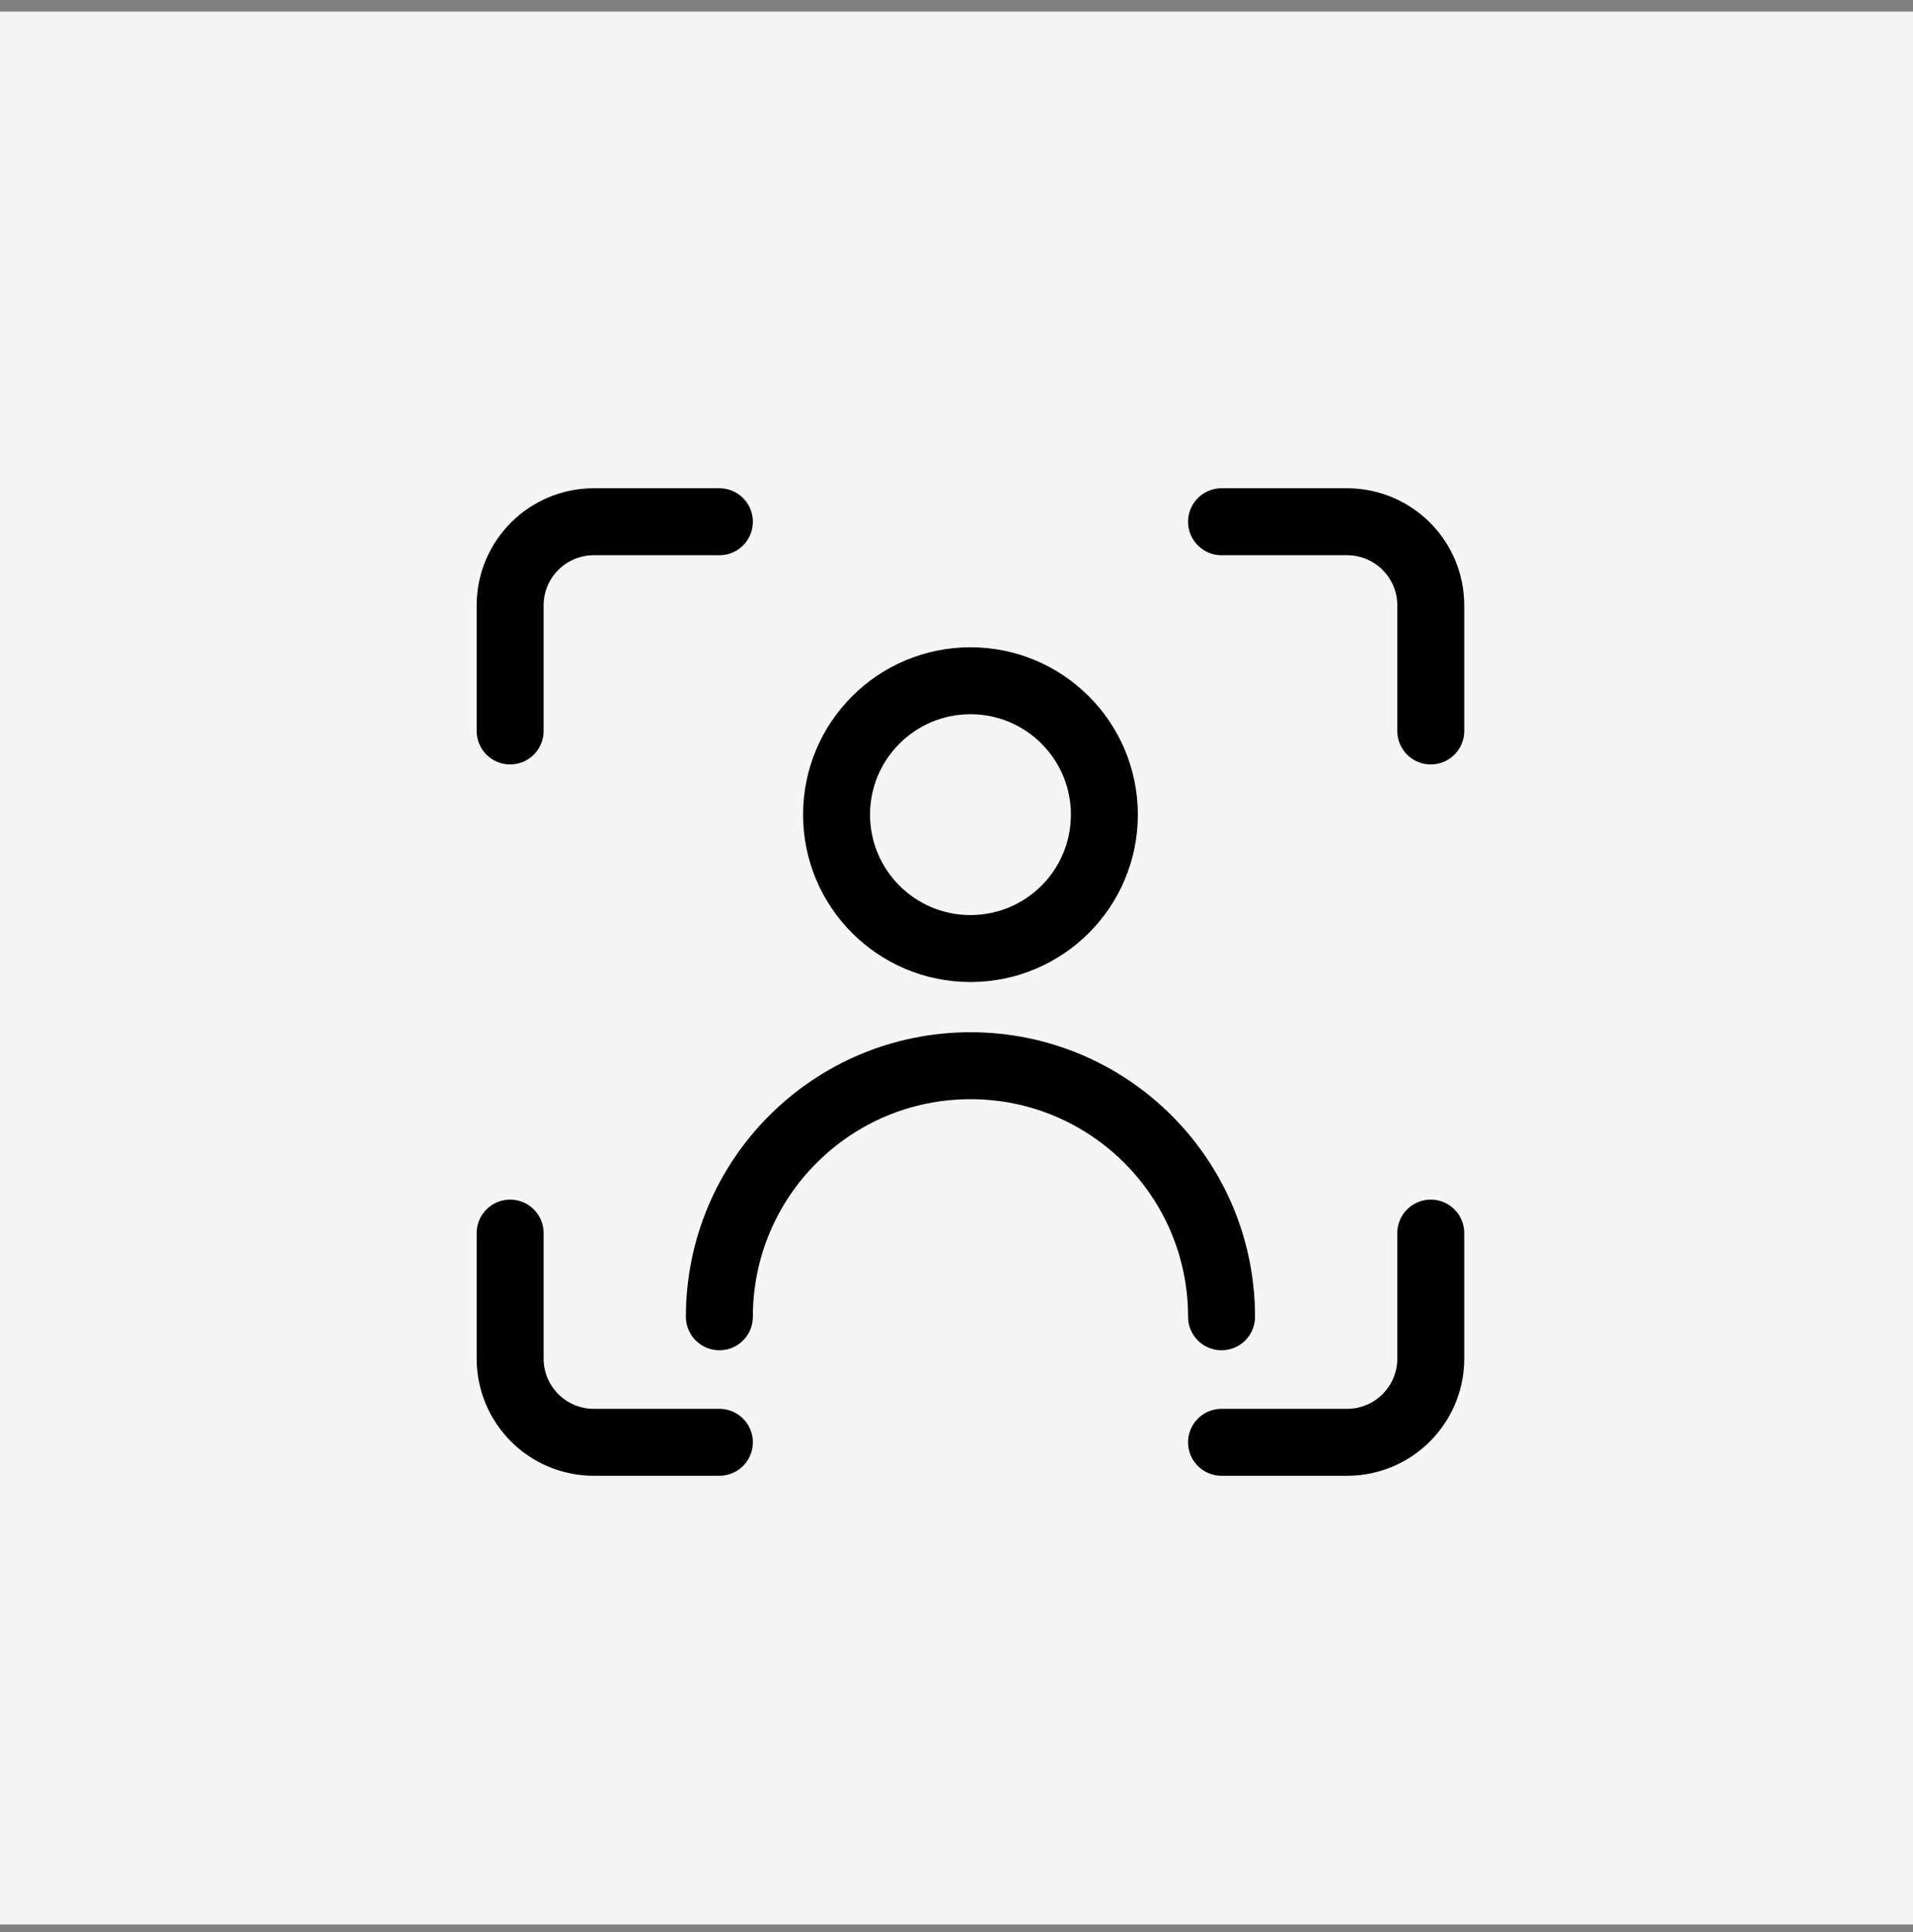
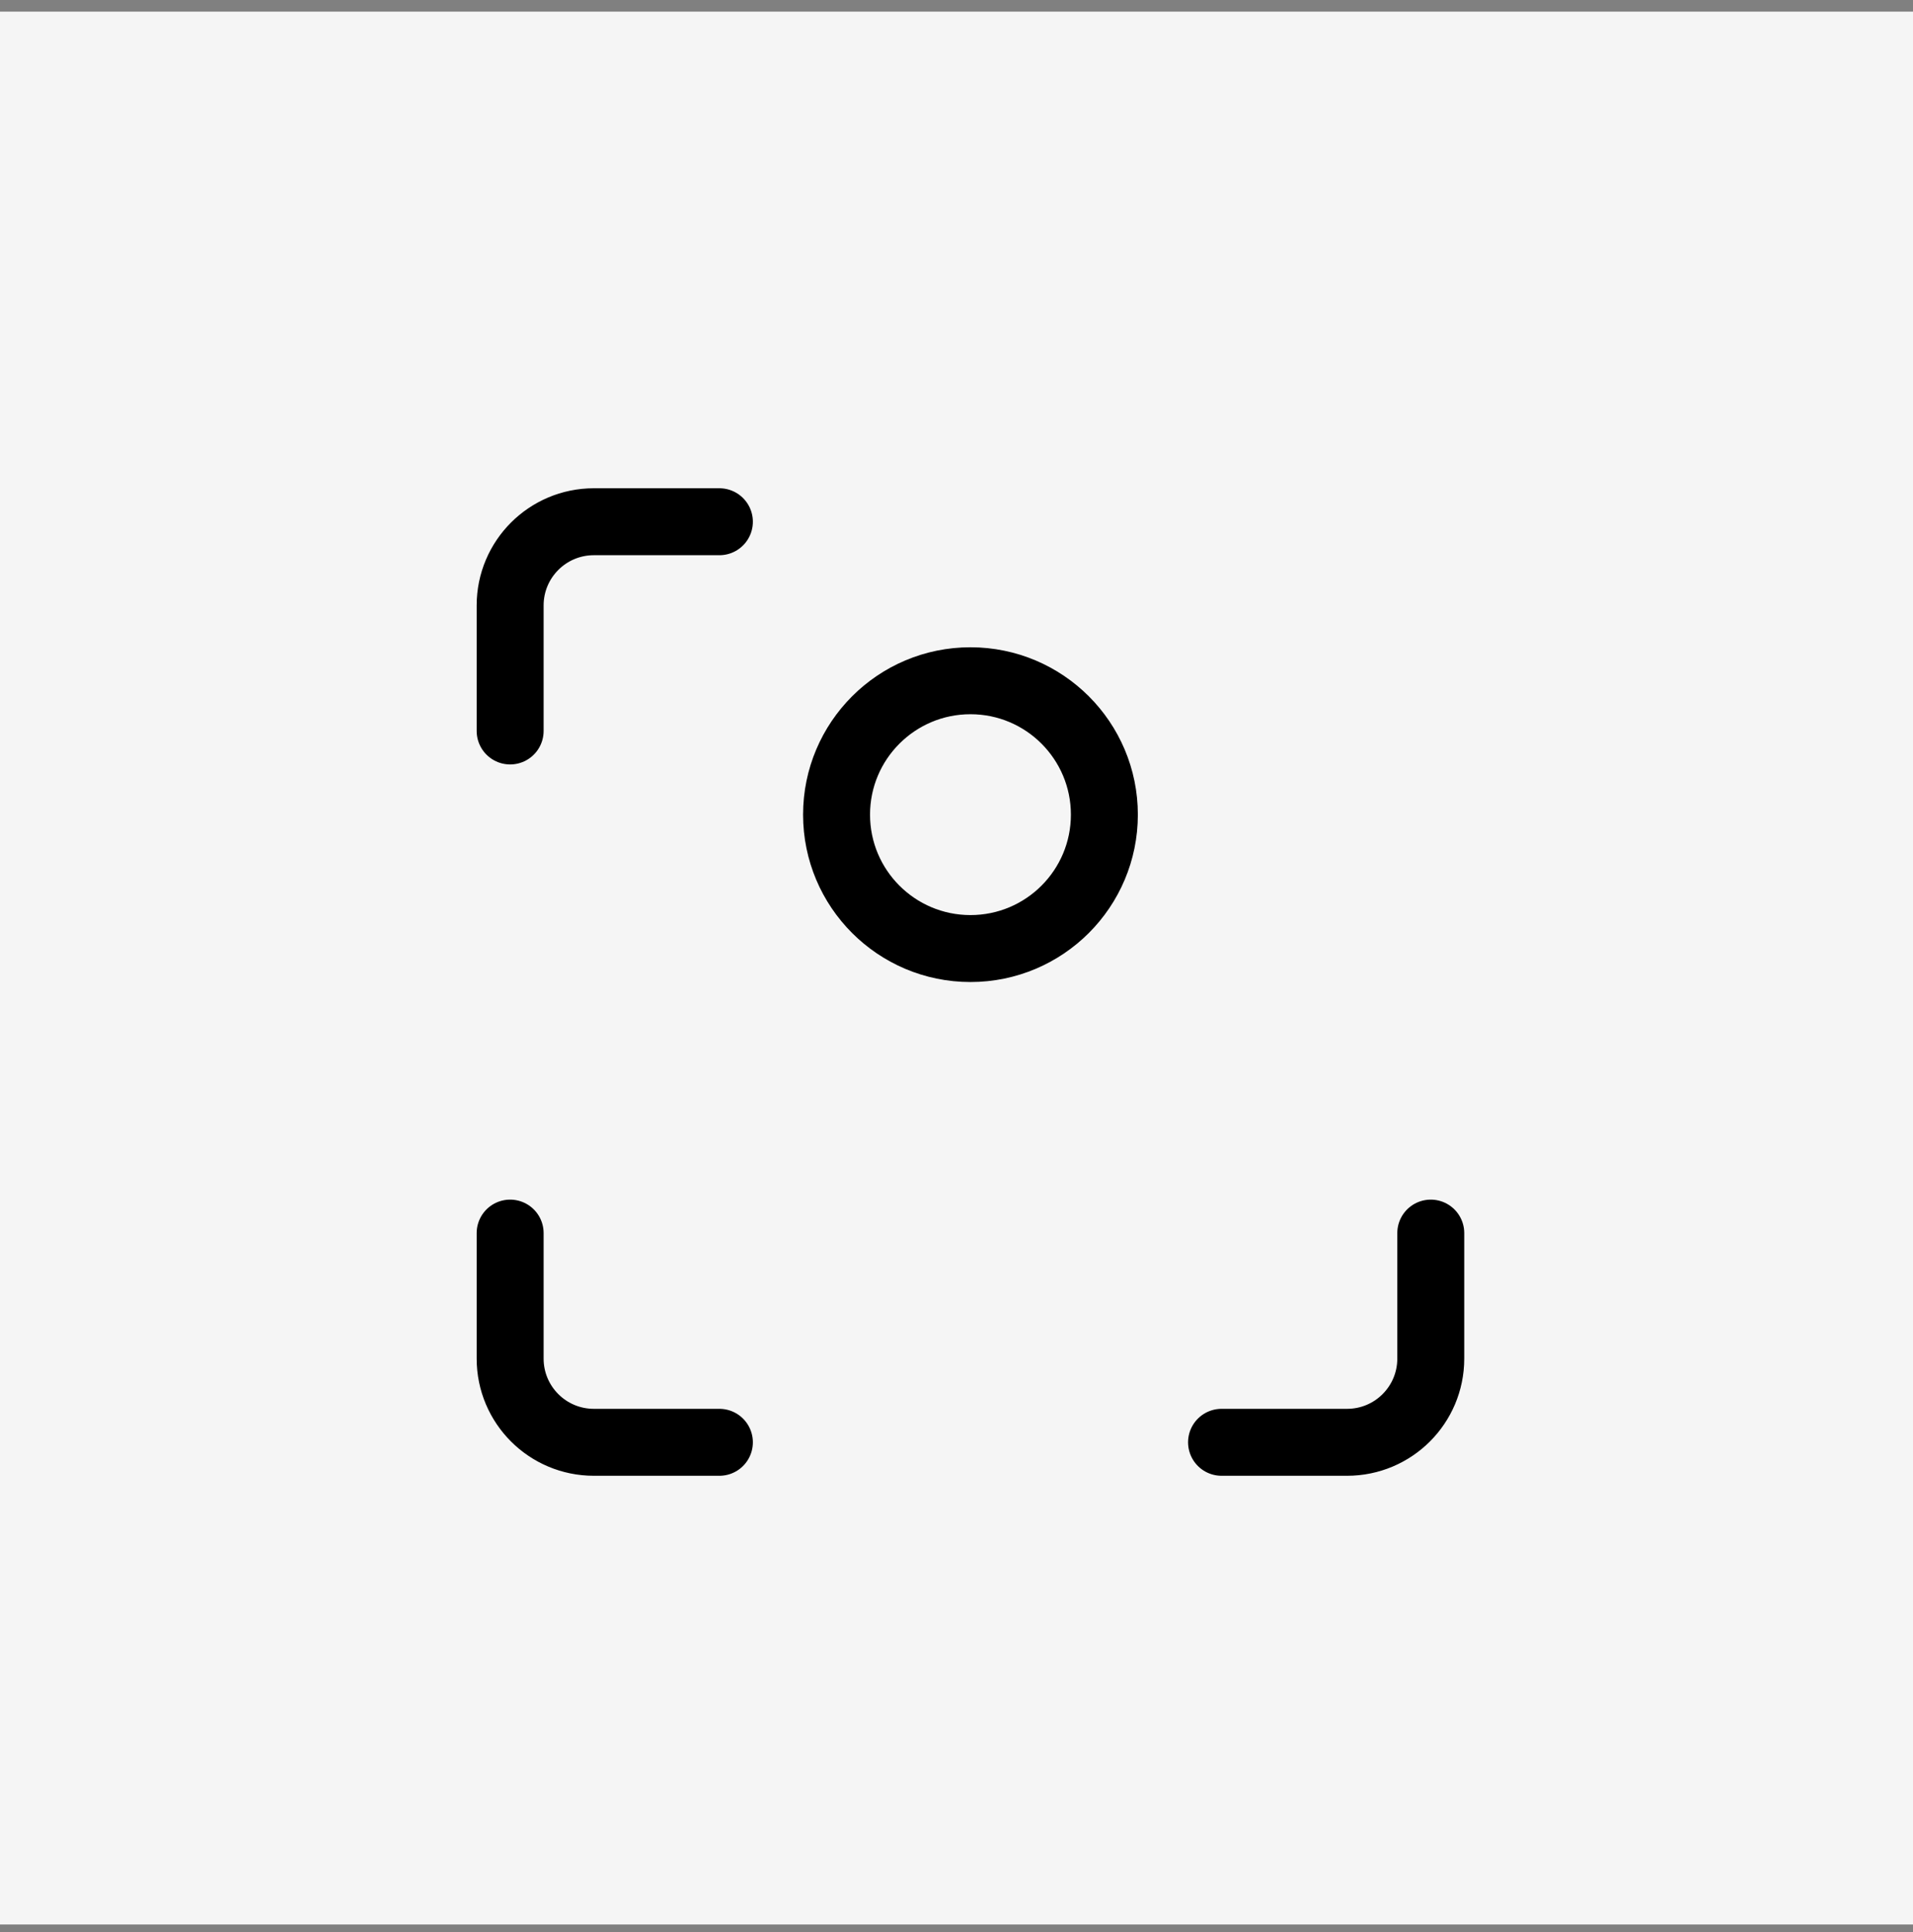
<svg xmlns="http://www.w3.org/2000/svg" width="100" height="101" viewBox="0 0 100 101" fill="none">
  <rect x="0" y="0" width="100" height="101" fill="#808080" stroke="none" />
  <rect width="100" height="100" transform="translate(0 0.608)" fill="#F5F5F5" />
  <path d="M26.667 38.213V31.65C26.667 29.234 28.626 27.275 31.042 27.275H37.605" stroke="black" stroke-width="3.5" stroke-linecap="round" stroke-linejoin="round" />
  <path d="M26.667 64.463V71.025C26.667 73.442 28.626 75.4 31.042 75.4H37.605" stroke="black" stroke-width="3.5" stroke-linecap="round" stroke-linejoin="round" />
-   <path d="M74.792 38.213V31.65C74.792 29.234 72.833 27.275 70.417 27.275H63.855" stroke="black" stroke-width="3.5" stroke-linecap="round" stroke-linejoin="round" />
  <path d="M74.792 64.463V71.025C74.792 73.442 72.833 75.4 70.417 75.4H63.855" stroke="black" stroke-width="3.5" stroke-linecap="round" stroke-linejoin="round" />
  <circle cx="50.73" cy="42.588" r="7" stroke="black" stroke-width="3.5" />
-   <path d="M63.855 68.838C63.855 61.589 57.978 55.713 50.73 55.713C43.481 55.713 37.605 61.589 37.605 68.838" stroke="black" stroke-width="3.5" stroke-linecap="round" />
</svg>